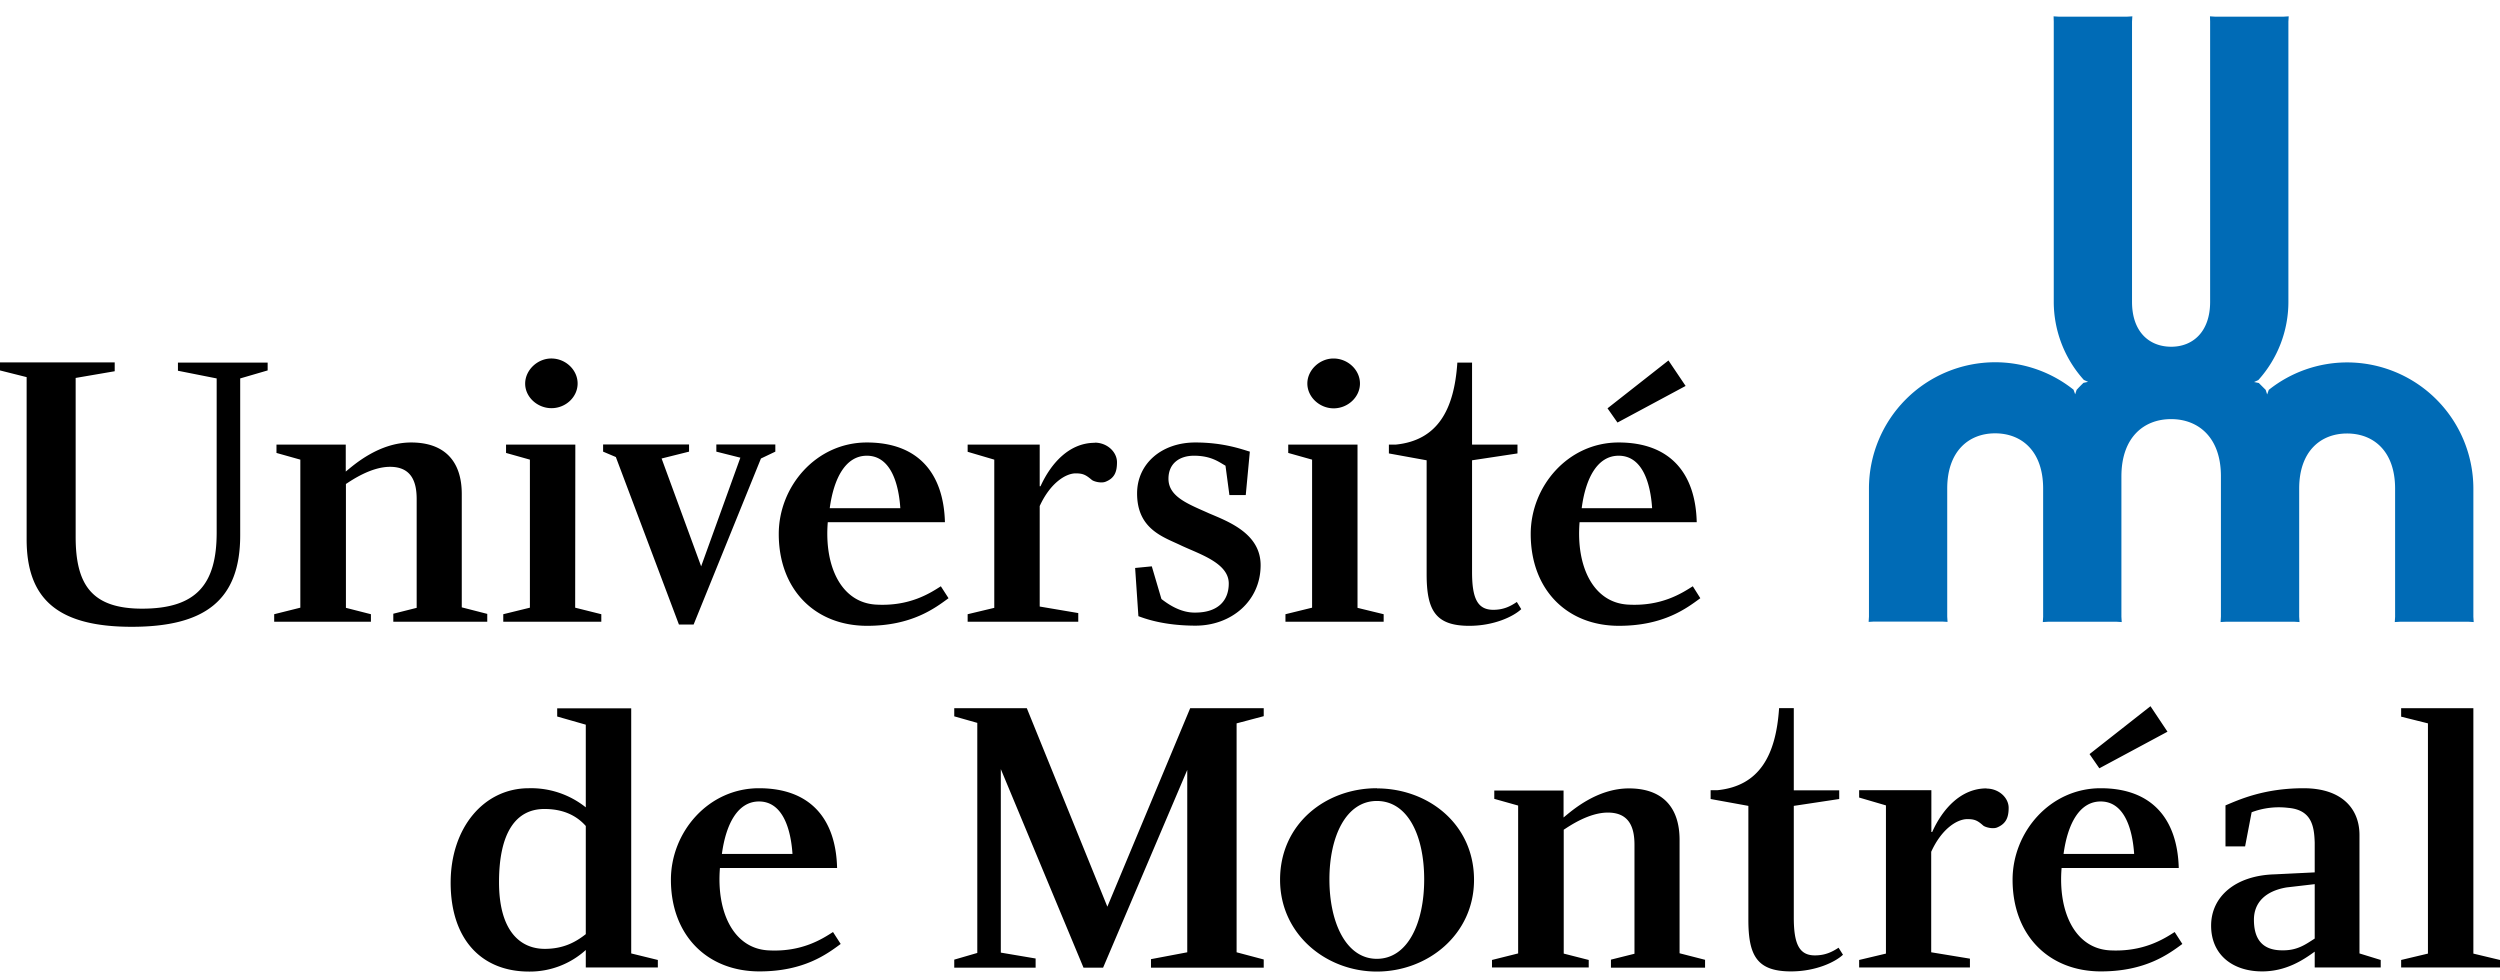
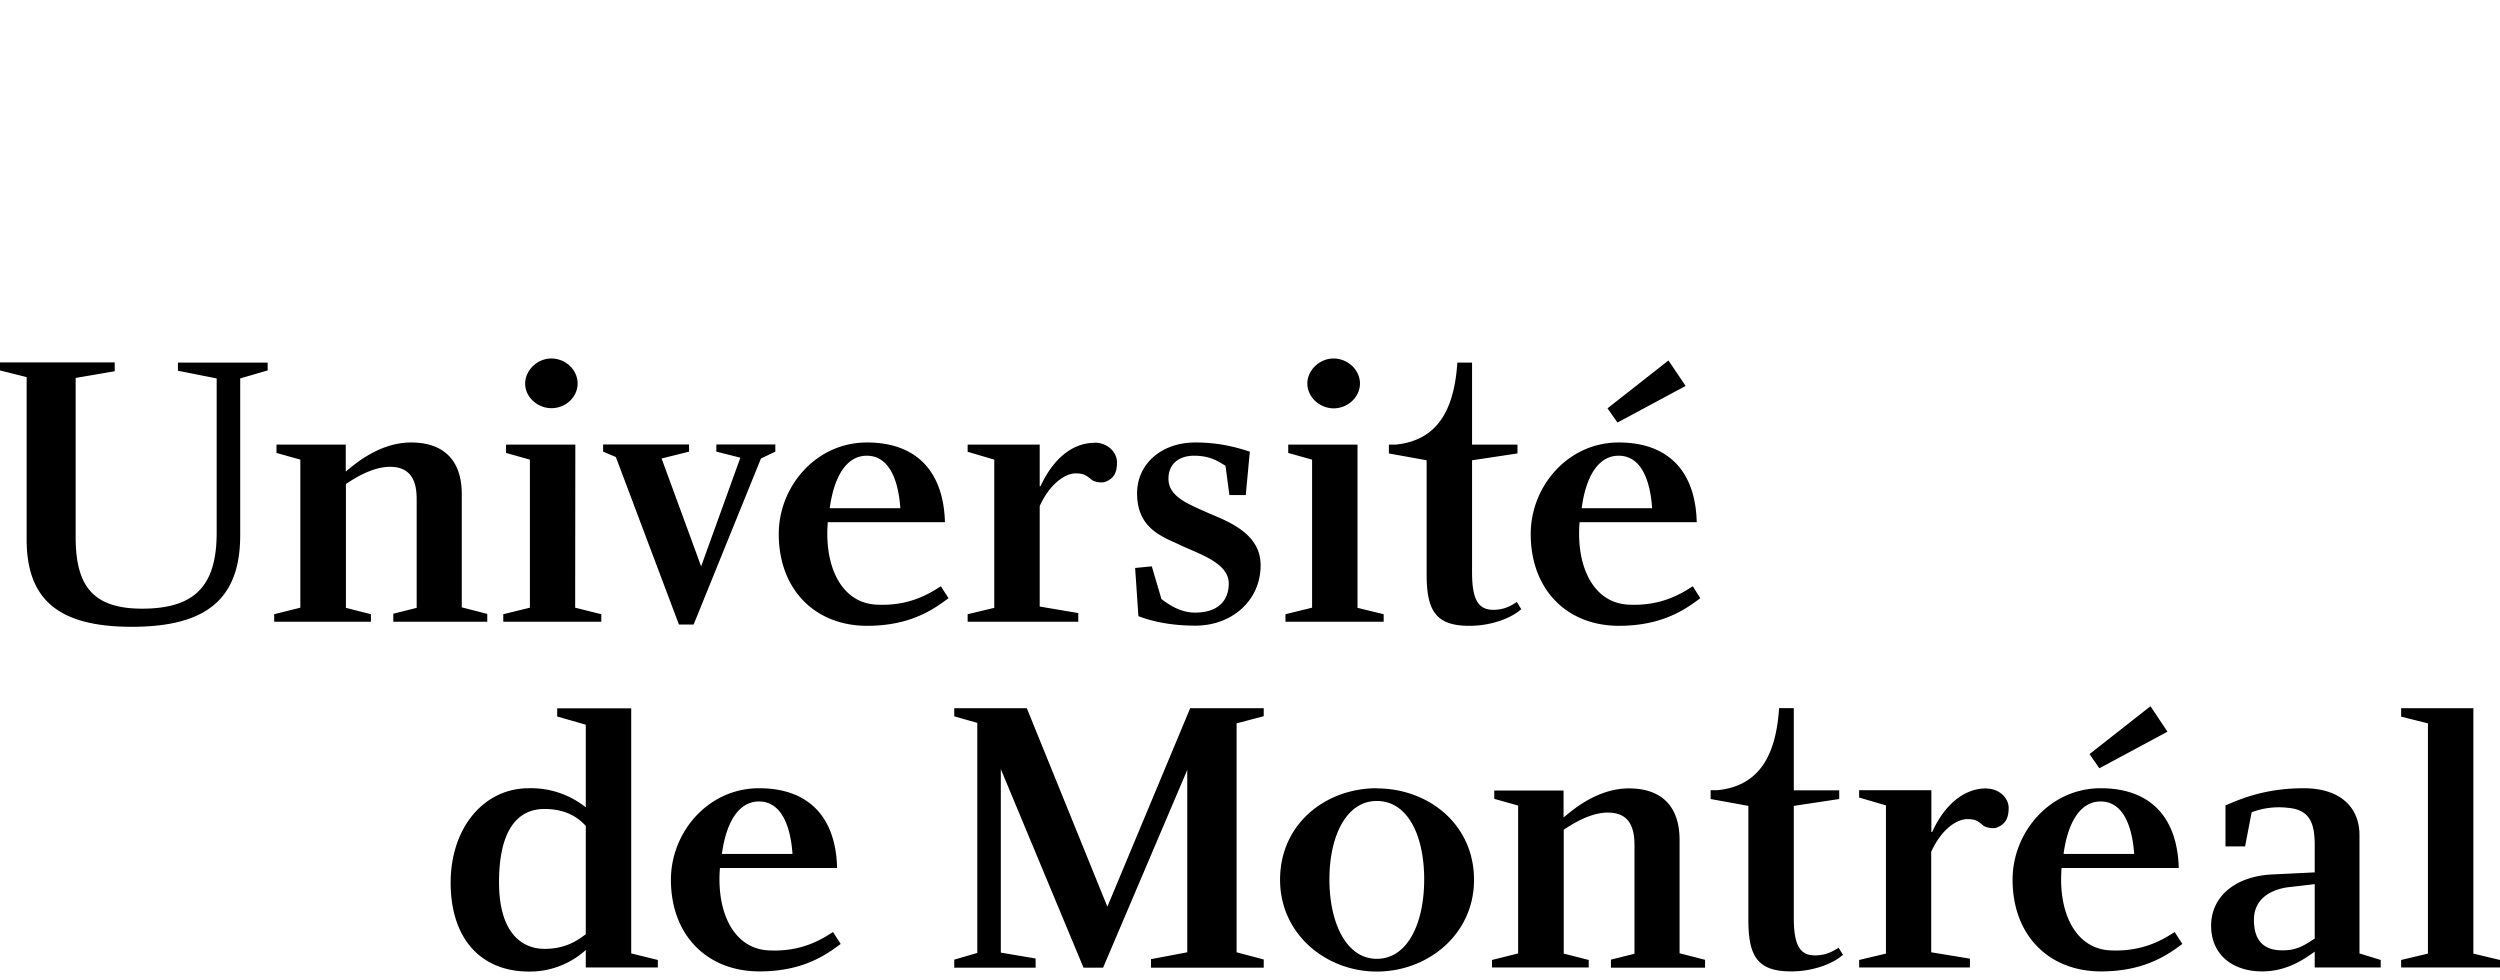
<svg xmlns="http://www.w3.org/2000/svg" viewBox="0 0 153 60">
-   <path d="M129.83 29.15v8.6l.02.32-.33-.02h-4.17l-.33.02.02-.32V29.9c0-2.29-1.31-3.38-2.94-3.38-1.62 0-2.93 1.1-2.93 3.38v7.84l.02.32-.33-.02h-4.17l-.33.02.02-.32V29.9a7.73 7.73 0 0 1 7.72-7.73 7.7 7.7 0 0 1 4.8 1.68l.1.28.09-.27a8.37 8.37 0 0 1 .42-.43l.28-.06-.26-.12a7.15 7.15 0 0 1-1.84-4.79V1.32l-.01-.32.32.02h4.17l.33-.02-.02.32v17.15c0 1.86 1.07 2.75 2.4 2.75 1.31 0 2.38-.9 2.38-2.75V1.32l-.01-.32.32.02h4.17l.33-.02-.02.32v17.15a7.15 7.15 0 0 1-1.84 4.79l-.26.12.29.06.42.42.09.28.1-.28a7.7 7.7 0 0 1 4.8-1.68 7.73 7.73 0 0 1 7.72 7.73v7.84l.02.32-.33-.02h-4.17l-.33.02.02-.32V29.9c0-2.28-1.31-3.37-2.94-3.37-1.62 0-2.93 1.09-2.93 3.37v7.84l.02.33-.33-.02h-4.17l-.33.02.02-.33v-8.6c0-2.36-1.37-3.49-3.05-3.49-1.68 0-3.04 1.13-3.04 3.5z" fill="#006bb6" />
  <path d="M35.85 57.17c-.61.48-1.36.9-2.51.9-1.51 0-2.8-1.1-2.8-4.08 0-3.06 1.05-4.48 2.78-4.48 1.16 0 1.97.41 2.53 1.04zm0 2.04h4.41v-.46l-1.63-.4v-15H34.1v.5l1.75.5v5.06a5.36 5.36 0 0 0-3.49-1.17c-2.75 0-4.78 2.42-4.78 5.78 0 3.44 1.86 5.44 4.8 5.44a5.1 5.1 0 0 0 3.47-1.32zm41.49-15.87v.49l-1.66.44v14.01l1.66.44v.5h-6.9v-.52l2.22-.42V47.12l-5.15 12.1h-1.2l-5.06-12.15V58.3l2.13.36v.56H58.4v-.49l1.41-.41V44.24l-1.41-.4v-.5h4.44l4.93 12.15 5.07-12.15m11.42 5.68c1.9 0 2.9 2.12 2.9 4.8 0 2.66-1 4.86-2.9 4.86-1.87 0-2.9-2.2-2.9-4.86 0-2.65 1.03-4.8 2.9-4.8zm0-.78c-3.12 0-5.92 2.17-5.92 5.6 0 3.35 2.83 5.62 5.92 5.62 3.12 0 5.95-2.27 5.95-5.61 0-3.44-2.83-5.6-5.95-5.6zm57.4 9.2c-.56.36-1.05.72-1.92.72-1.42.03-1.8-.85-1.8-1.87 0-1.05.7-1.76 2-1.98l1.72-.2zm0-5.88v1.83l-2.46.12c-2.39.07-3.88 1.36-3.88 3.14 0 1.8 1.34 2.8 3.12 2.8 1.47 0 2.52-.7 3.22-1.21v.97h4.04v-.46l-1.3-.4V51.1c0-1.59-1.06-2.86-3.42-2.86-2.41 0-3.93.69-4.78 1.05v2.51h1.2l.4-2.09a4.73 4.73 0 0 1 2.23-.27c1.44.12 1.6 1.12 1.63 2.12zM153 58.75v.46h-6.05v-.46l1.64-.39V44.27l-1.64-.41v-.52h4.42v15.02M13.26 23.16l-2.37-.47v-.5h5.49v.48l-1.68.49v9.6c0 3.99-2.18 5.6-6.64 5.6-4.57 0-6.43-1.74-6.43-5.35v-9.93L0 22.67v-.49h7.02v.54l-2.39.41v9.73c0 2.94 1 4.39 4.07 4.39 3.33 0 4.56-1.5 4.56-4.66v-9.43zm9.44 14.43v.46h-5.92v-.46l1.6-.4v-9.06l-1.46-.41v-.51h4.24v1.65c.5-.41 2.03-1.78 4-1.78 2.05 0 3.1 1.15 3.1 3.15v6.94l1.56.4v.48h-5.75v-.49l1.43-.36v-6.66c0-1.04-.31-1.97-1.63-1.97-1.17 0-2.36.83-2.7 1.05v7.58zm12.5-.4l1.6.4v.46H30.8v-.46l1.63-.4v-9.06l-1.46-.41v-.51h4.24m.14-3.74c0 .83-.73 1.51-1.6 1.51-.86 0-1.61-.68-1.61-1.5 0-.83.75-1.54 1.6-1.54.88 0 1.61.7 1.61 1.53zM83.08 37.2l1.6.39v.46h-6.01v-.46l1.63-.4v-9.06l-1.46-.41v-.51h4.24m.15-3.74c0 .83-.74 1.52-1.61 1.52-.86 0-1.61-.69-1.61-1.52 0-.82.75-1.53 1.6-1.53.88 0 1.62.7 1.62 1.53zm-45.54 4.5l-.78-.33v-.44h5.26v.44l-1.68.42 2.42 6.6 2.4-6.65-1.47-.37v-.44h3.61v.44l-.88.42-4.12 10.16h-.9M55.1 31.1h-4.32c.25-1.85.98-3.21 2.27-3.21 1.46 0 1.95 1.7 2.05 3.21zm-4.44.86h7.17c-.08-3-1.64-4.88-4.78-4.88-3.1 0-5.39 2.68-5.39 5.6 0 3.4 2.22 5.62 5.41 5.62 2.73 0 4.15-1.08 4.98-1.69l-.47-.73c-.63.4-1.9 1.25-4 1.12-2.1-.14-3.14-2.34-2.92-5.04zm25.83-4.32l-.25 2.66h-1L75 28.5c-.37-.2-.85-.61-1.93-.61-.87 0-1.56.46-1.56 1.41 0 1.12 1.25 1.56 2.49 2.12 1.2.51 3.15 1.24 3.15 3.17 0 2.2-1.8 3.7-3.98 3.7-2 0-3.17-.46-3.5-.58l-.2-2.95 1.02-.1.59 2c.29.22 1.1.85 2.07.83 1.39 0 2.05-.73 2.05-1.78 0-1.24-1.74-1.78-2.88-2.31-1.07-.52-2.73-.98-2.73-3.2 0-1.83 1.51-3.12 3.56-3.12 1.75 0 2.85.42 3.34.56zm26.67-4.02l-1.05-1.56-3.73 2.93.61.87m2.12 5.24H96.8c.24-1.85.97-3.21 2.26-3.21 1.47 0 1.95 1.7 2.05 3.21zm-4.44.86h7.17c-.07-3-1.63-4.88-4.78-4.88-3.1 0-5.38 2.68-5.38 5.6 0 3.4 2.21 5.62 5.4 5.62 2.74 0 4.15-1.08 4.98-1.69l-.46-.73c-.64.4-1.9 1.25-4 1.12-2.1-.14-3.15-2.34-2.93-5.04zM67 27.1c-1.56 0-2.68 1.25-3.32 2.66h-.05v-2.55h-4.41v.44l1.63.48v9.07l-1.63.39v.46h6.77v-.53l-2.36-.4v-6.15c.65-1.42 1.6-2 2.2-2 .46 0 .63.1.99.4.12.1.59.23.87.1.53-.22.67-.61.67-1.18 0-.63-.6-1.2-1.36-1.2zm30.23 31.65v.46h-5.92v-.46l1.6-.4V49.3l-1.46-.41v-.51h4.24v1.65c.5-.41 2.03-1.78 4-1.78 2.05 0 3.1 1.15 3.1 3.15v6.94l1.56.4v.48h-5.76v-.49l1.44-.36V51.7c0-1.05-.31-1.97-1.63-1.97-1.17 0-2.36.83-2.7 1.05v7.58zm24.34-10.5c-1.56 0-2.69 1.26-3.32 2.67h-.05v-2.56h-4.42v.45l1.64.48v9.07l-1.64.39v.46h6.78v-.54l-2.37-.39v-6.15c.65-1.43 1.6-2 2.21-2 .46 0 .63.09.98.4.13.1.6.23.87.1.53-.23.68-.62.68-1.19 0-.62-.6-1.18-1.36-1.18zM92.83 36.84c-.41.28-.83.48-1.44.48-.98 0-1.3-.72-1.3-2.32v-6.83l2.78-.42v-.54h-2.78v-5.02h-.9c-.19 2.88-1.2 4.76-3.77 5.02H85v.54l2.31.42v6.97c0 2.21.54 3.16 2.61 3.16 1.5 0 2.69-.56 3.18-1.02zM112.52 58c-.41.27-.83.47-1.45.47-.97 0-1.29-.72-1.29-2.32v-6.83l2.78-.42v-.53h-2.78v-5.03h-.9c-.19 2.88-1.2 4.76-3.77 5.02h-.42v.54l2.31.42v6.97c0 2.21.54 3.16 2.61 3.16 1.5 0 2.69-.56 3.18-1.02zM48.5 52.26h-4.32c.25-1.85.98-3.21 2.27-3.21 1.46 0 1.95 1.7 2.05 3.21zm-4.44.86h7.17c-.07-3-1.63-4.88-4.78-4.88-3.1 0-5.39 2.68-5.39 5.6 0 3.4 2.22 5.61 5.42 5.61 2.73 0 4.14-1.07 4.97-1.68l-.47-.73c-.63.4-1.9 1.25-4 1.12-2.09-.14-3.14-2.34-2.92-5.04zm86.55-.86h-4.32c.25-1.85.98-3.21 2.27-3.21 1.46 0 1.95 1.7 2.05 3.21zm2.04-7.48l-1.04-1.56-3.73 2.93.6.87zm-6.48 8.34h7.17c-.08-3-1.64-4.88-4.78-4.88-3.1 0-5.39 2.68-5.39 5.6 0 3.4 2.22 5.61 5.41 5.61 2.73 0 4.15-1.07 4.98-1.68l-.47-.73c-.63.4-1.9 1.24-4 1.12-2.1-.14-3.14-2.34-2.92-5.04z" />
</svg>